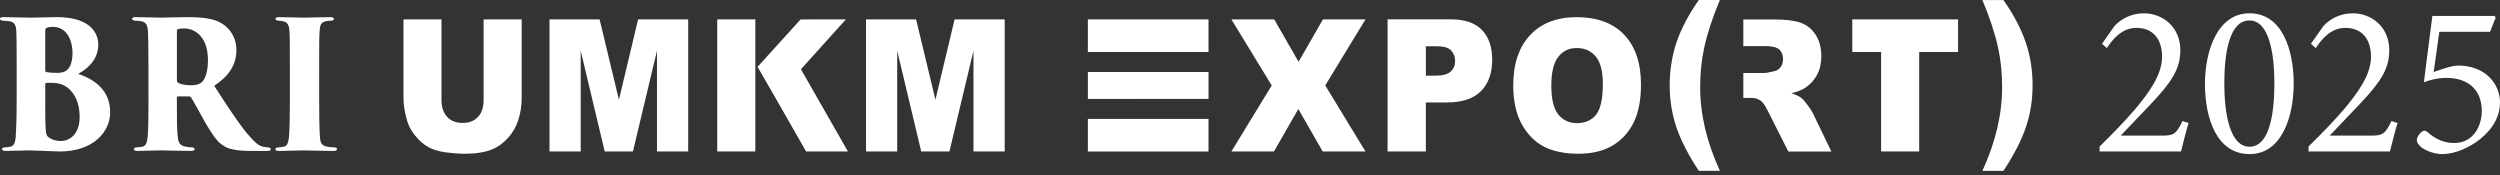
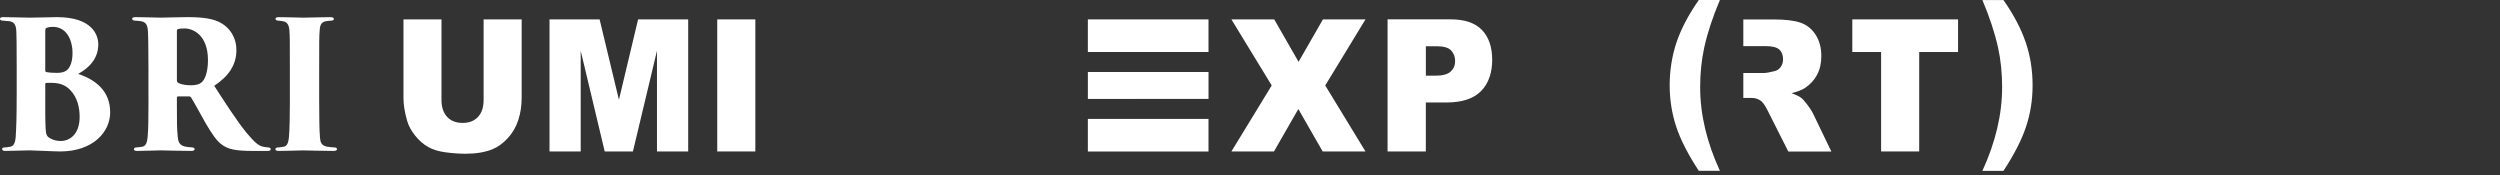
<svg xmlns="http://www.w3.org/2000/svg" width="500" height="35" viewBox="0 0 500 35" fill="none">
  <rect x="0" y="0" width="500" height="35" fill="#333333" stroke="none" />
  <path d="M277.515 3.872H290.176C292.935 3.872 295.005 4.575 296.377 5.981C297.748 7.391 298.439 9.389 298.439 11.982C298.439 14.575 297.69 16.734 296.188 18.236C294.694 19.741 292.408 20.494 289.335 20.494H285.167V30.294H277.515V3.872ZM285.167 15.139H287.038C288.501 15.139 289.535 14.867 290.13 14.317C290.722 13.776 291.025 13.076 291.025 12.22C291.025 11.363 290.764 10.687 290.249 10.115C289.731 9.538 288.763 9.247 287.341 9.247H285.171V15.136L285.167 15.139Z" fill="white" />
-   <path d="M302.65 17.099C302.65 12.792 303.768 9.431 306.016 7.034C308.251 4.629 311.382 3.43 315.377 3.43C319.372 3.43 322.642 4.606 324.862 6.968C327.082 9.327 328.196 12.631 328.196 16.887C328.196 19.972 327.712 22.507 326.737 24.486C325.769 26.456 324.366 27.997 322.534 29.096C320.702 30.194 318.416 30.744 315.681 30.744C312.946 30.744 310.598 30.271 308.778 29.322C306.957 28.373 305.482 26.871 304.344 24.816C303.211 22.769 302.65 20.195 302.65 17.102M310.264 17.137C310.264 19.807 310.725 21.72 311.651 22.884C312.577 24.048 313.837 24.628 315.431 24.628C317.025 24.628 318.335 24.059 319.23 22.922C320.125 21.777 320.571 19.73 320.571 16.776C320.571 14.294 320.106 12.477 319.169 11.332C318.232 10.184 316.96 9.608 315.358 9.608C313.756 9.608 312.592 10.191 311.663 11.359C310.733 12.523 310.264 14.452 310.264 17.141" fill="white" />
  <path d="M273.093 3.884H264.584L259.713 12.366L254.846 3.884H246.283L254.343 17.091L246.283 30.29H254.796L259.667 21.805L264.534 30.29H273.093L265.045 17.091L273.093 3.884Z" fill="white" />
  <path d="M239.361 10.399H241.7V3.88H217.572V10.399H239.361Z" fill="white" />
  <path d="M239.361 30.302H241.7V23.783H217.572V30.302H239.361Z" fill="white" />
  <path d="M239.364 14.398H226.867H217.575V19.784H226.867V19.78H241.703V14.398H239.364Z" fill="white" />
  <path d="M370.46 3.876H391.612V10.403H383.84V30.29H376.223V10.403H370.46V3.876Z" fill="white" />
  <path d="M362.574 22.638C362.393 22.258 362.04 21.708 361.51 20.998C360.976 20.287 360.572 19.826 360.288 19.607C359.877 19.284 359.212 18.962 358.306 18.639C359.443 18.362 360.334 18.013 360.987 17.594C362.001 16.933 362.808 16.073 363.388 15.009C363.972 13.948 364.264 12.681 364.264 11.221C364.264 9.538 363.884 8.109 363.119 6.942C362.359 5.77 361.352 4.971 360.107 4.537C358.867 4.103 357.065 3.891 354.71 3.891H348.664V9.22H353.012C354.403 9.22 355.356 9.45 355.855 9.903C356.358 10.361 356.612 11.017 356.612 11.87C356.612 12.447 356.454 12.957 356.135 13.403C355.813 13.849 355.402 14.121 354.895 14.233C353.896 14.471 353.227 14.594 352.882 14.594H348.664V19.584H350.338C351.034 19.584 351.656 19.784 352.209 20.191C352.609 20.506 353.07 21.186 353.588 22.227L357.66 30.302H366.269L362.578 22.646L362.574 22.638Z" fill="white" />
  <path d="M339.762 0H343.98C342.528 3.434 341.479 6.615 340.842 9.531C340.304 12.009 340.031 14.644 340.031 17.456C340.031 22.872 341.345 28.439 343.98 34.163H339.762C337.615 30.905 336.109 27.955 335.237 25.323C334.372 22.684 333.935 19.918 333.935 17.029C333.935 14.141 334.396 11.179 335.302 8.474C336.216 5.778 337.703 2.946 339.758 0" fill="white" />
  <path d="M405.149 8.478C406.064 11.183 406.517 14.033 406.517 17.026C406.517 20.018 406.087 22.684 405.215 25.323C404.343 27.962 402.837 30.909 400.689 34.17H396.479C399.11 28.446 400.424 22.876 400.424 17.456C400.424 14.652 400.159 12.005 399.614 9.531C398.972 6.615 397.927 3.442 396.479 0.008H400.689C402.752 2.958 404.231 5.781 405.145 8.482" fill="white" />
  <path d="M96.73 3.88H104.332V19.619C104.332 21.178 104.102 22.649 103.648 24.036C103.195 25.427 102.481 26.637 101.512 27.678C100.544 28.712 99.523 29.441 98.459 29.864C96.983 30.452 95.205 30.747 93.126 30.747C91.928 30.747 90.618 30.659 89.2 30.475C87.779 30.294 86.592 29.937 85.643 29.403C84.687 28.873 83.819 28.108 83.031 27.125C82.24 26.142 81.694 25.127 81.402 24.079C80.93 22.396 80.695 20.909 80.695 19.619V3.88H88.298V19.991C88.298 21.428 88.674 22.553 89.416 23.368C90.161 24.175 91.194 24.582 92.519 24.582C93.845 24.582 94.863 24.182 95.604 23.379C96.35 22.584 96.722 21.451 96.722 19.991V3.88H96.73Z" fill="white" />
  <path d="M151.068 10.898V3.88H143.45V30.29H151.068V23.844V13.86V10.898Z" fill="white" />
-   <path d="M160.184 13.849L169.177 3.88L160.115 3.888L151.514 13.372V13.376L155.006 19.43L161.217 30.29H169.584L160.184 13.849Z" fill="white" />
  <path d="M109.902 3.88H119.921L123.786 19.953L127.619 3.88H137.638V30.29H131.396V10.149L126.586 30.29H120.943L116.141 10.149V30.29H109.902V3.88Z" fill="white" />
-   <path d="M173.203 3.88H183.221L187.086 19.953L190.92 3.88H200.938V30.29H194.696V10.149L189.886 30.29H184.243L179.441 10.149V30.29H173.203V3.88Z" fill="white" />
  <path d="M57.98 19.922C57.98 23.383 57.915 25.938 57.788 27.424C57.688 28.45 57.458 29.23 56.758 29.337C56.397 29.41 56.067 29.441 55.737 29.48C55.337 29.48 55.076 29.583 55.076 29.833C55.076 30.113 55.341 30.186 55.871 30.186C56.989 30.186 60.462 30.075 60.627 30.075C60.926 30.075 64.457 30.186 66.704 30.186C67.23 30.186 67.396 30.01 67.396 29.833C67.396 29.614 67.269 29.48 66.704 29.48C66.274 29.441 65.682 29.407 65.256 29.303C64.265 29.057 64.061 28.412 63.992 27.497C63.865 26.003 63.834 22.719 63.834 19.926V13.695C63.834 8.209 63.834 7.287 63.931 6.154C63.992 4.879 64.322 4.421 65.187 4.241C65.617 4.168 65.809 4.168 66.139 4.137C66.47 4.137 66.769 4.064 66.769 3.784C66.769 3.569 66.604 3.43 66.04 3.43C64.853 3.43 60.953 3.534 60.654 3.534C60.389 3.534 57.15 3.43 55.829 3.43C55.276 3.43 55.099 3.534 55.099 3.753C55.099 3.995 55.333 4.137 55.729 4.137C56.155 4.168 56.486 4.21 56.72 4.279C57.45 4.418 57.811 5.059 57.876 6.046C57.972 7.18 57.972 8.205 57.972 13.691V19.922H57.98ZM35.38 6.219C35.38 5.939 35.45 5.897 35.584 5.835C35.815 5.72 36.371 5.689 36.906 5.689C38.619 5.689 41.592 6.999 41.592 12.028C41.592 14.398 41.001 15.923 40.309 16.484C39.775 16.91 39.114 17.052 38.219 17.052C37.324 17.052 36.31 16.941 35.68 16.587C35.484 16.484 35.38 16.338 35.38 16.057V6.219ZM29.699 19.922C29.699 23.352 29.668 25.823 29.534 27.317C29.438 28.515 29.172 29.157 28.512 29.334C28.143 29.407 27.716 29.437 27.382 29.476C27.021 29.476 26.791 29.579 26.791 29.829C26.791 30.079 26.956 30.183 27.451 30.183C28.569 30.183 31.777 30.071 32.177 30.071C32.411 30.071 36.01 30.183 38.219 30.183C38.684 30.183 38.918 30.071 38.918 29.86C38.918 29.649 38.853 29.506 38.327 29.476C37.666 29.403 37.305 29.403 36.84 29.261C35.849 29.011 35.615 28.231 35.546 27.317C35.38 25.823 35.38 24.159 35.38 21.366V19.561C35.38 19.353 35.484 19.28 35.649 19.28H37.827C37.993 19.28 38.158 19.384 38.219 19.496C38.822 20.452 39.579 21.896 41.097 24.589C42.391 26.821 43.444 28.339 44.5 29.015C45.656 29.833 47.105 30.186 50.52 30.186H53.485C53.816 30.186 54.146 30.148 54.146 29.833C54.146 29.614 53.95 29.48 53.581 29.48C53.316 29.441 53.12 29.441 52.756 29.368C51.834 29.23 51.042 28.631 49.291 26.541C47.278 24.059 44.857 20.279 42.844 17.16C45.683 15.281 47.278 13.015 47.278 10.045C47.278 7.353 45.856 5.547 44.262 4.633C42.814 3.749 40.632 3.426 37.524 3.426C36.007 3.426 32.837 3.53 32.203 3.53C31.746 3.53 28.569 3.426 27.148 3.426C26.66 3.426 26.426 3.53 26.426 3.749C26.426 3.968 26.622 4.103 27.017 4.133C27.317 4.164 27.843 4.164 28.339 4.275C29.126 4.452 29.526 4.909 29.595 6.365C29.626 7.491 29.691 8.205 29.691 13.691V19.922H29.699ZM9.054 16.837C9.054 16.66 9.124 16.587 9.25 16.587C9.581 16.557 10.38 16.557 10.906 16.587C11.928 16.66 13.084 17.014 13.979 17.936C15.497 19.453 15.927 21.543 15.927 23.379C15.927 26.921 13.883 28.197 12.162 28.197C11.502 28.197 10.714 28.085 9.98 27.628C9.32 27.275 9.185 26.817 9.124 25.684C9.024 23.879 9.054 21.405 9.054 19.703V16.837ZM9.054 6.189C9.054 5.689 9.181 5.62 9.385 5.547C9.65 5.443 10.046 5.37 10.572 5.37C13.176 5.37 14.502 7.779 14.502 10.645C14.502 12.162 14.11 13.407 13.411 14.002C12.95 14.429 12.193 14.575 11.425 14.575C10.967 14.575 9.877 14.54 9.346 14.429C9.181 14.398 9.051 14.356 9.051 14.075V6.189H9.054ZM3.334 18.927C3.334 23.383 3.265 25.442 3.139 27.382C3.039 28.7 2.674 29.23 2.078 29.334C1.817 29.407 1.514 29.437 1.087 29.476C0.592 29.476 0.426 29.579 0.426 29.829C0.426 30.079 0.657 30.183 1.126 30.183C2.908 30.183 4.46 30.071 5.912 30.071C6.903 30.071 10.802 30.29 12.028 30.29C18.601 30.29 22.035 26.395 22.035 22.469C22.035 18.189 19.096 15.923 15.627 14.782C17.805 13.584 19.657 11.739 19.657 8.87C19.657 6.895 18.336 3.426 11.367 3.426C10.076 3.426 8.129 3.53 5.943 3.53C4.329 3.53 2.674 3.426 0.661 3.426C0.261 3.426 0 3.499 0 3.78C0 3.957 0.1 4.103 0.595 4.133C0.957 4.164 1.421 4.206 1.821 4.237C2.774 4.352 3.242 4.913 3.269 6.365C3.308 7.491 3.338 8.486 3.338 13.691V18.927H3.334Z" fill="white" />
-   <path d="M487.873 6.354H498.01L499.14 3.523L498.879 3.181H486.474L484.776 16.453C485.775 16.061 487.431 15.581 489.259 15.581C494.004 15.581 496.355 18.324 496.355 22.158C496.355 25.423 494.526 28.604 490.827 28.604C488.172 28.604 486.386 27.209 485.472 26.384C485.038 26.034 484.688 26.08 484.296 26.384C483.82 26.818 483.428 27.386 483.382 27.82C483.294 28.343 483.512 28.692 484.077 29.299C484.73 29.906 486.559 30.82 488.56 30.82C490.869 30.778 493.785 29.649 496.132 27.736C498.786 25.558 500 23.076 500 20.464C500 16.891 497.177 13.111 491.607 13.111C490.431 13.111 488.387 13.806 486.732 14.413L487.865 6.358L487.873 6.354ZM478.288 24.205C476.982 26.948 476.417 27.125 474.074 27.125H465.934L472.115 20.637C476.118 16.372 477.854 13.803 477.854 10.015C477.854 5.443 474.377 2.662 470.547 2.662C468.023 2.662 465.976 3.792 464.67 5.224L462.188 8.751L463.145 9.623C464.278 7.925 466.103 5.574 469.065 5.574C472.288 5.574 474.201 7.706 474.201 11.363C474.201 15.02 471.458 18.677 468.761 21.901C466.583 24.428 464.147 26.91 461.708 29.299V30.298H477.981C478.503 28.343 478.937 26.43 479.506 24.601L478.284 24.209L478.288 24.205ZM449.868 4.091C453.787 4.091 454.878 10.533 454.878 16.718C454.878 22.903 453.833 29.345 449.911 29.345C445.989 29.345 444.859 22.773 444.859 16.676C444.859 10.579 445.904 4.095 449.868 4.095M449.911 2.658C443.38 2.658 440.991 10.403 440.991 16.761C440.991 23.641 443.338 30.817 449.911 30.817C456.484 30.817 458.742 23.072 458.742 16.714C458.742 10.007 456.441 2.658 449.911 2.658ZM436.504 24.205C435.198 26.948 434.633 27.125 432.286 27.125H424.146L430.327 20.637C434.326 16.372 436.066 13.803 436.066 10.015C436.066 5.443 432.589 2.662 428.759 2.662C426.235 2.662 424.192 3.792 422.886 5.224L420.404 8.751L421.361 9.623C422.494 7.925 424.319 5.574 427.28 5.574C430.5 5.574 432.416 7.706 432.416 11.363C432.416 15.02 429.674 18.677 426.973 21.901C424.795 24.428 422.359 26.91 419.924 29.299V30.298H436.196C436.719 28.343 437.153 26.43 437.718 24.601L436.5 24.209L436.504 24.205Z" fill="white" />
</svg>